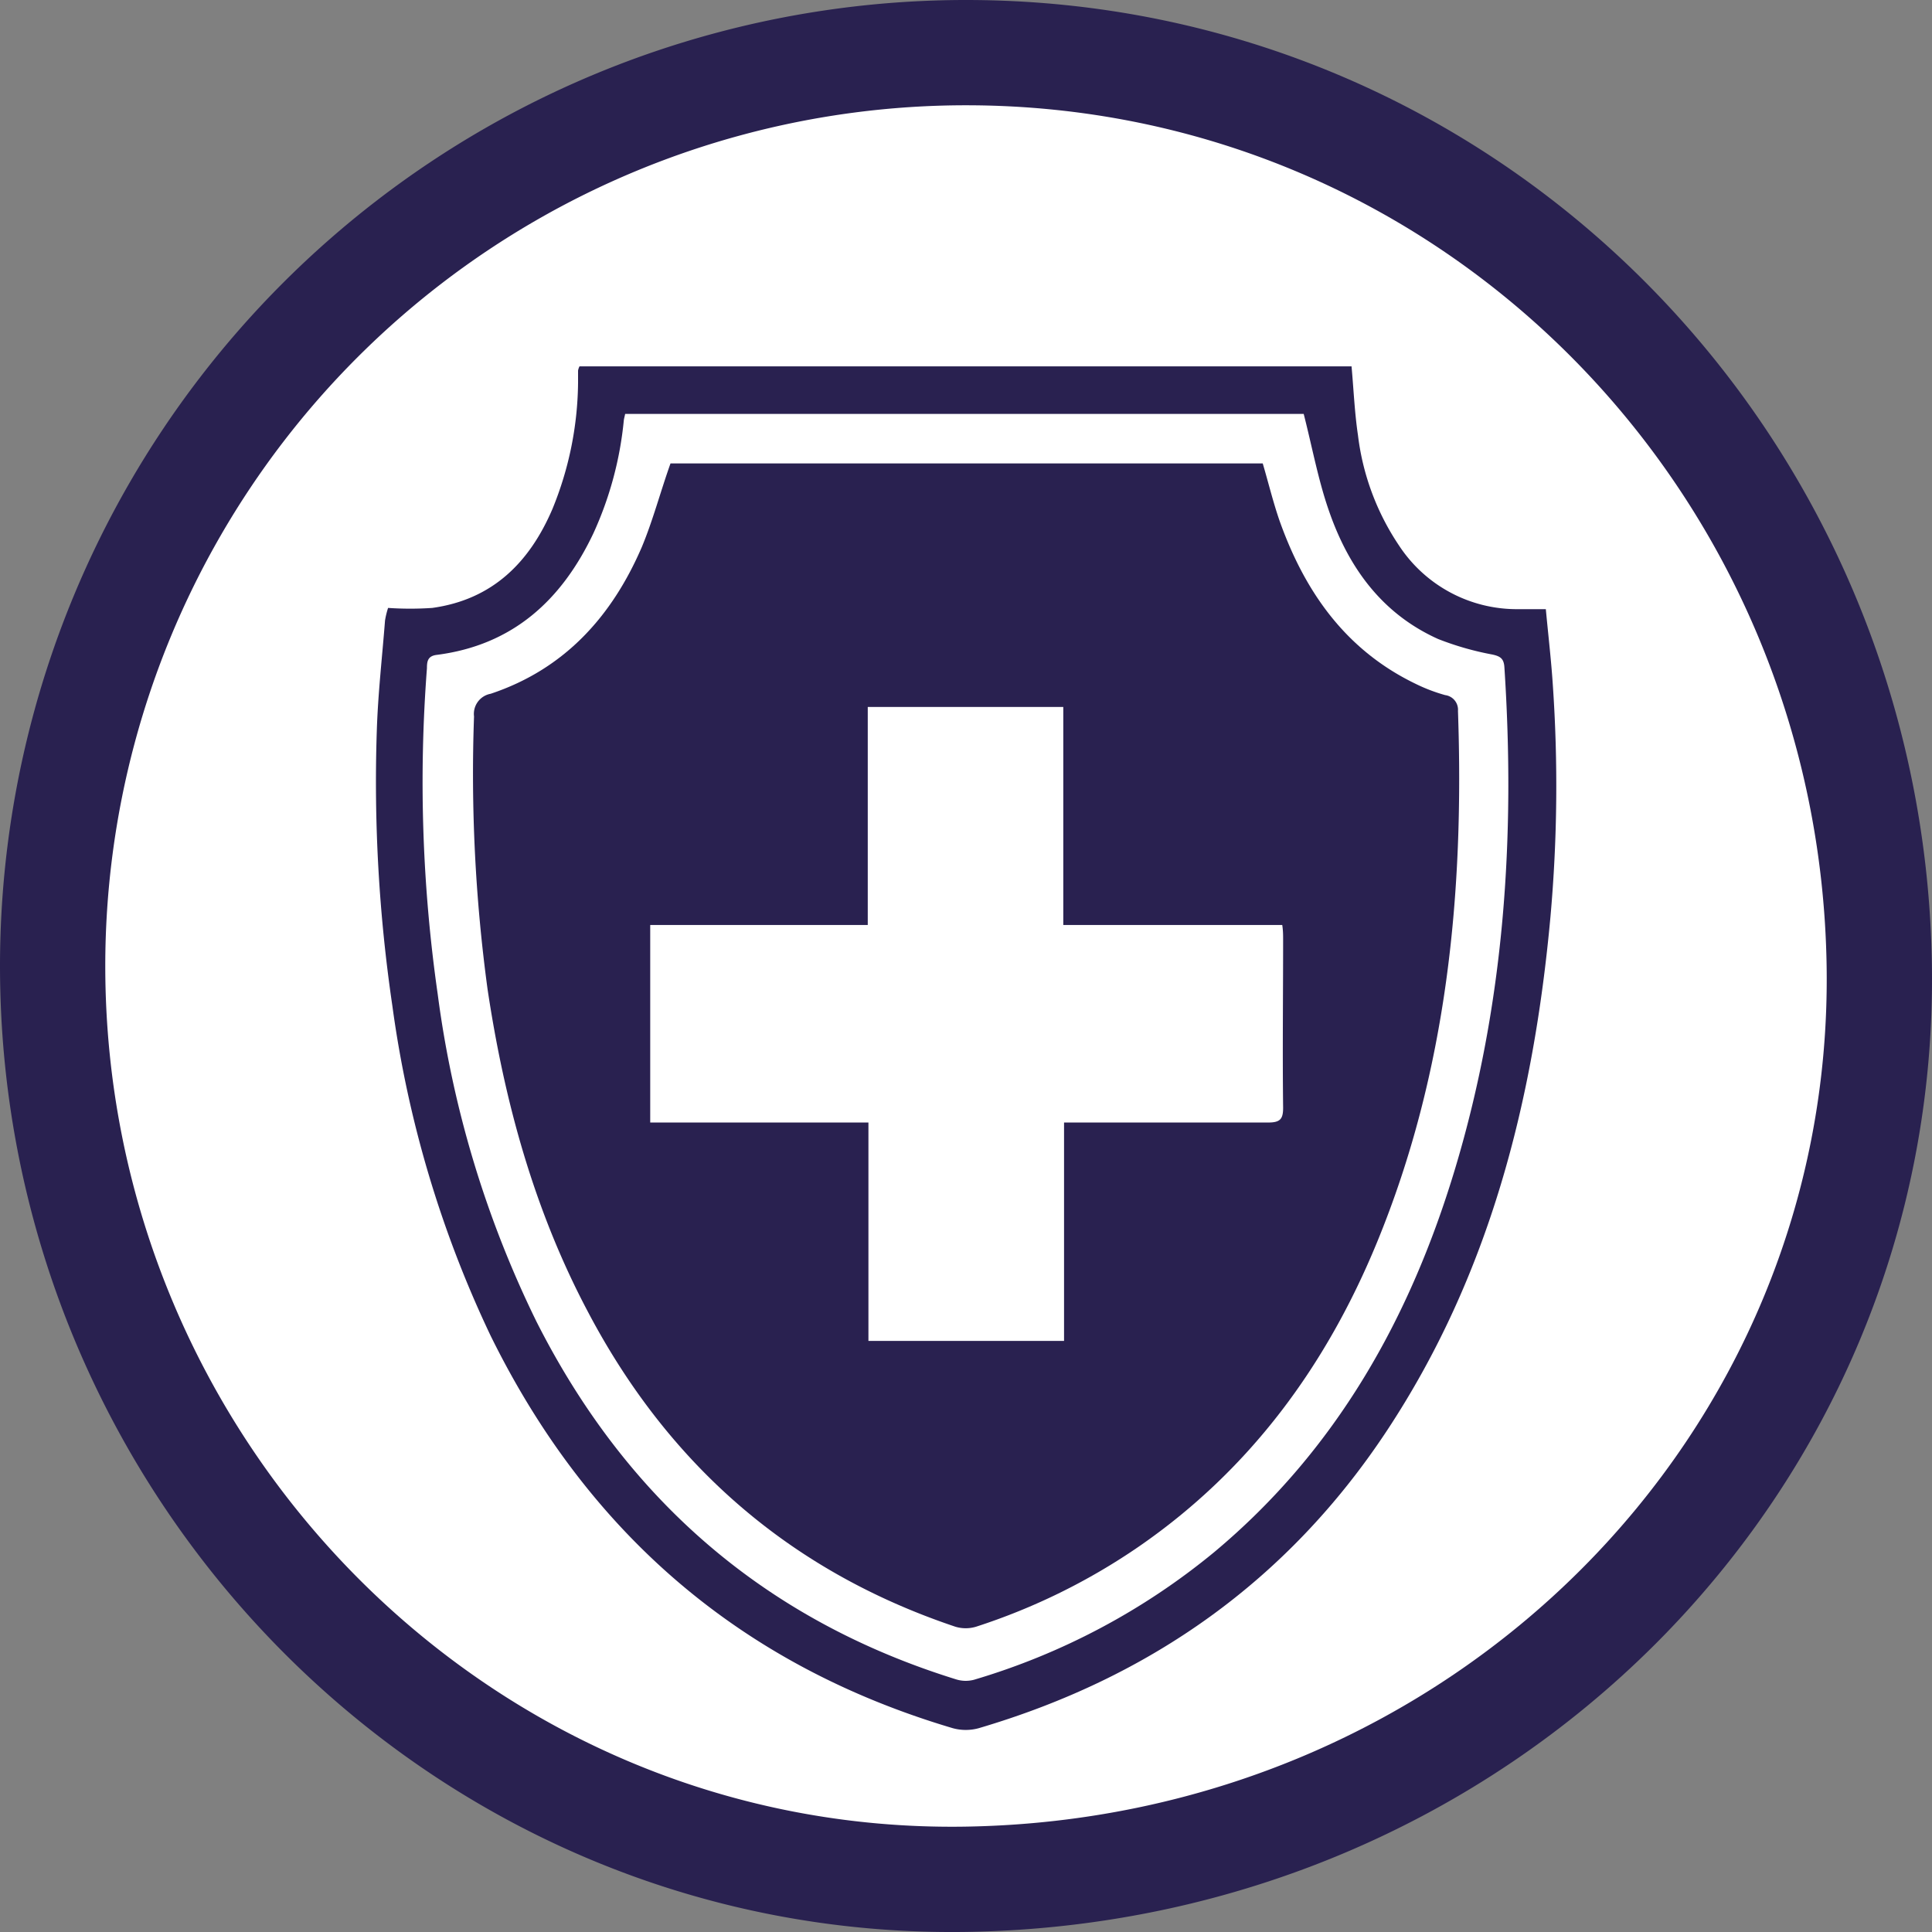
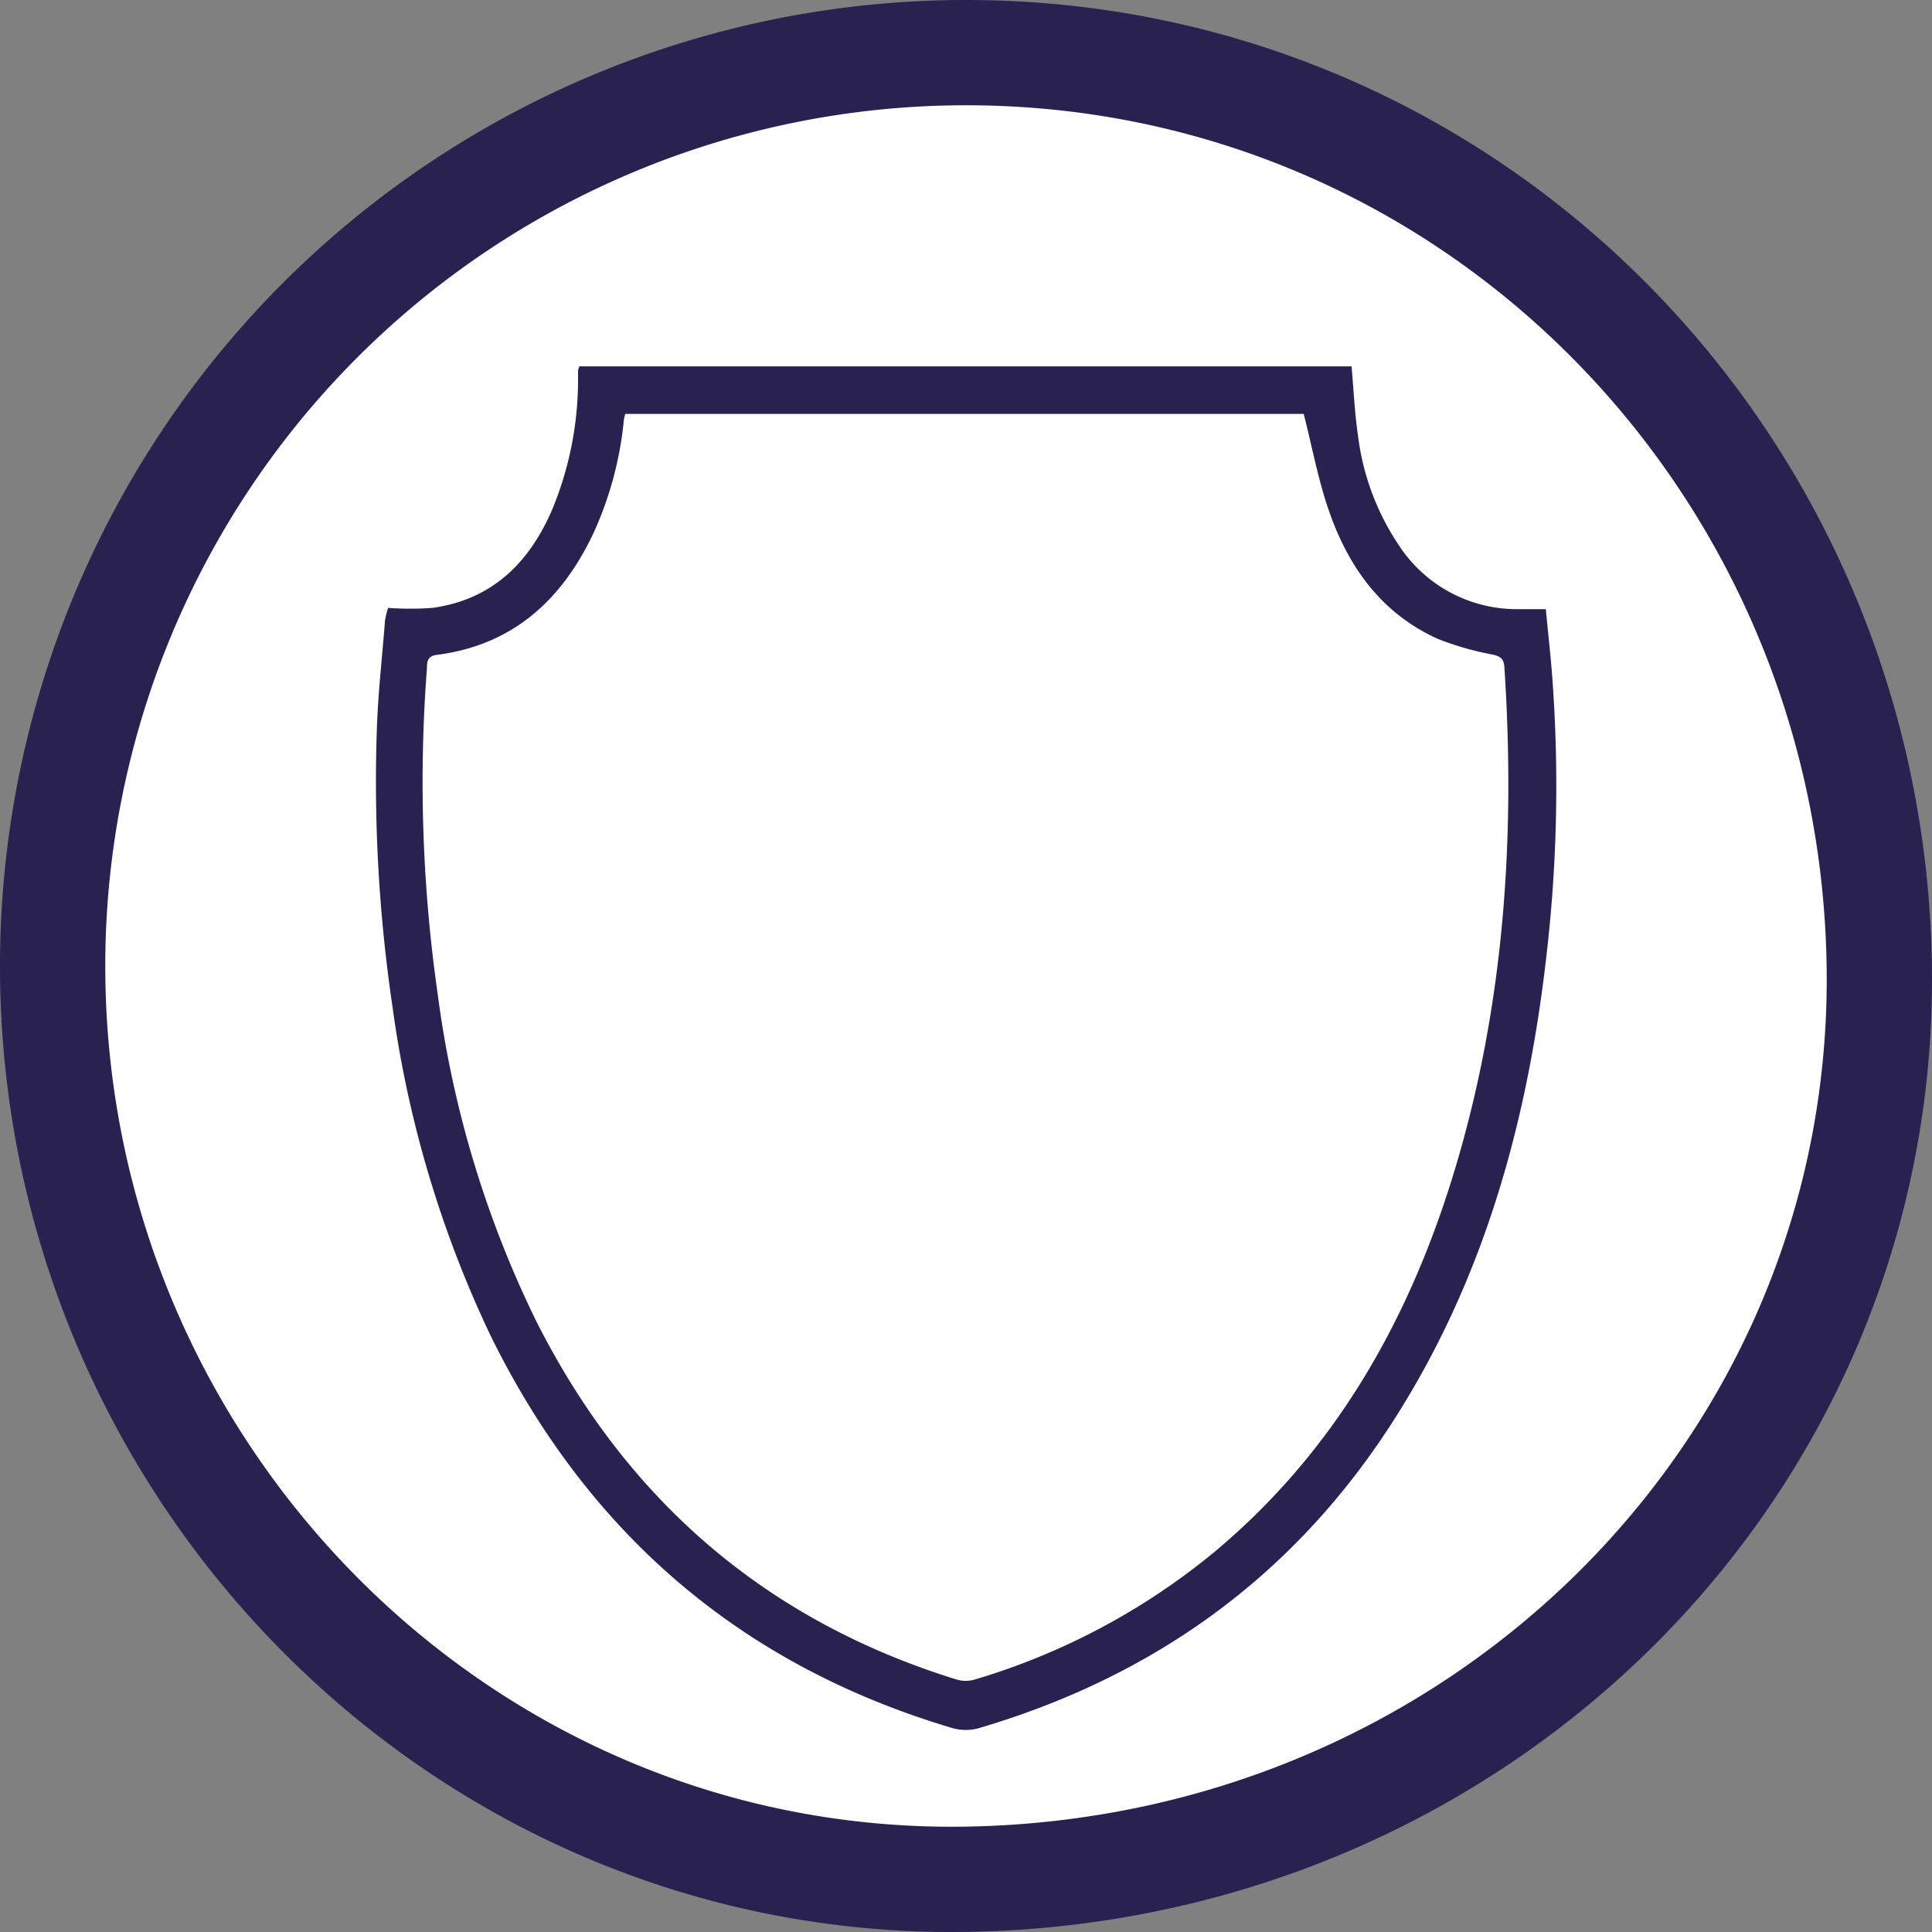
<svg xmlns="http://www.w3.org/2000/svg" viewBox="0 0 201.87 201.87">
  <rect x="0" y="0" width="201.87" height="201.87" fill="#808080" stroke="none" />
  <defs>
    <style>.cls-1{fill:#fff;stroke:#292150;stroke-miterlimit:10;stroke-width:11px;}.cls-2{fill:#292150;}</style>
  </defs>
  <title>Shield 1</title>
  <g data-name="Layer 2" id="Layer_2">
    <g data-name="Layer 1" id="Layer_1-2">
      <path d="M196.36,100.93c.77,52.1-41.64,94.58-95.43,95.43-52.7.83-95.43-42.73-95.43-95.43A95.44,95.44,0,0,1,100.93,5.5C153.63,5.5,195.58,48.23,196.36,100.93Z" class="cls-1" />
      <path d="M40.55,63.52a33.91,33.91,0,0,0,4.62,0c6.27-.87,10.15-4.73,12.55-10.33A35.55,35.55,0,0,0,60.4,40c0-.43,0-.85,0-1.28a1.62,1.62,0,0,1,.15-.44h80.67c.22,2.44.32,4.83.67,7.19A26.28,26.28,0,0,0,146.18,57a14.72,14.72,0,0,0,12.43,6.65c.89,0,1.78,0,2.91,0,.25,2.7.56,5.3.73,7.91A153.76,153.76,0,0,1,162,95.83c-1.76,19.17-6.36,37.46-17.14,53.74-10.34,15.61-24.71,25.73-42.58,31a5.1,5.1,0,0,1-2.74,0C77.39,174,61.42,160.19,51.27,139.58A116.59,116.59,0,0,1,41,105.12a160.64,160.64,0,0,1-1.63-28.73c.12-3.86.56-7.7.86-11.55A8.87,8.87,0,0,1,40.55,63.52ZM65.32,43.25c-.06.31-.12.49-.14.68A36.85,36.85,0,0,1,62,55.73c-3.32,7-8.44,11.69-16.39,12.7-.92.12-1,.68-1,1.39a156.13,156.13,0,0,0,1.13,34.09,110.08,110.08,0,0,0,10.3,34.15c9.38,18.58,23.87,31.2,43.82,37.4a3.39,3.39,0,0,0,1.89.06,71.2,71.2,0,0,0,25.13-13.35c12.76-10.66,20.5-24.49,25.2-40.19,5.11-17.08,6.27-34.57,5.11-52.27-.06-.91-.44-1.14-1.26-1.32a30.88,30.88,0,0,1-5.66-1.62c-5.88-2.64-9.36-7.48-11.4-13.36-1.14-3.26-1.76-6.69-2.65-10.16Z" class="cls-2" />
-       <path d="M70.06,48.42h61.88c.59,2,1.07,4,1.76,6,2.63,7.39,6.88,13.47,14.15,17A17.9,17.9,0,0,0,151,72.63a1.54,1.54,0,0,1,1.34,1.65c.66,19-1.13,37.71-8.46,55.53-5.31,12.91-13.29,23.79-24.89,31.79a65.71,65.71,0,0,1-17,8.37,3.73,3.73,0,0,1-2.17,0c-17.26-5.79-30-16.92-38.44-33-5.58-10.56-8.68-21.89-10.44-33.64a167.29,167.29,0,0,1-1.41-28.47,2.14,2.14,0,0,1,1.74-2.37c7.71-2.57,12.67-8.08,15.8-15.35C68.23,54.35,69,51.4,70.06,48.42ZM67.94,96.65v20.64h22.8v22.82h20.44V117.29H113c6.5,0,13,0,19.5,0,1.27,0,1.58-.36,1.57-1.59-.07-5.84,0-11.68,0-17.52,0-.46,0-.92-.09-1.53H111.1V73.87H90.67V96.65Z" class="cls-2" />
    </g>
  </g>
</svg>